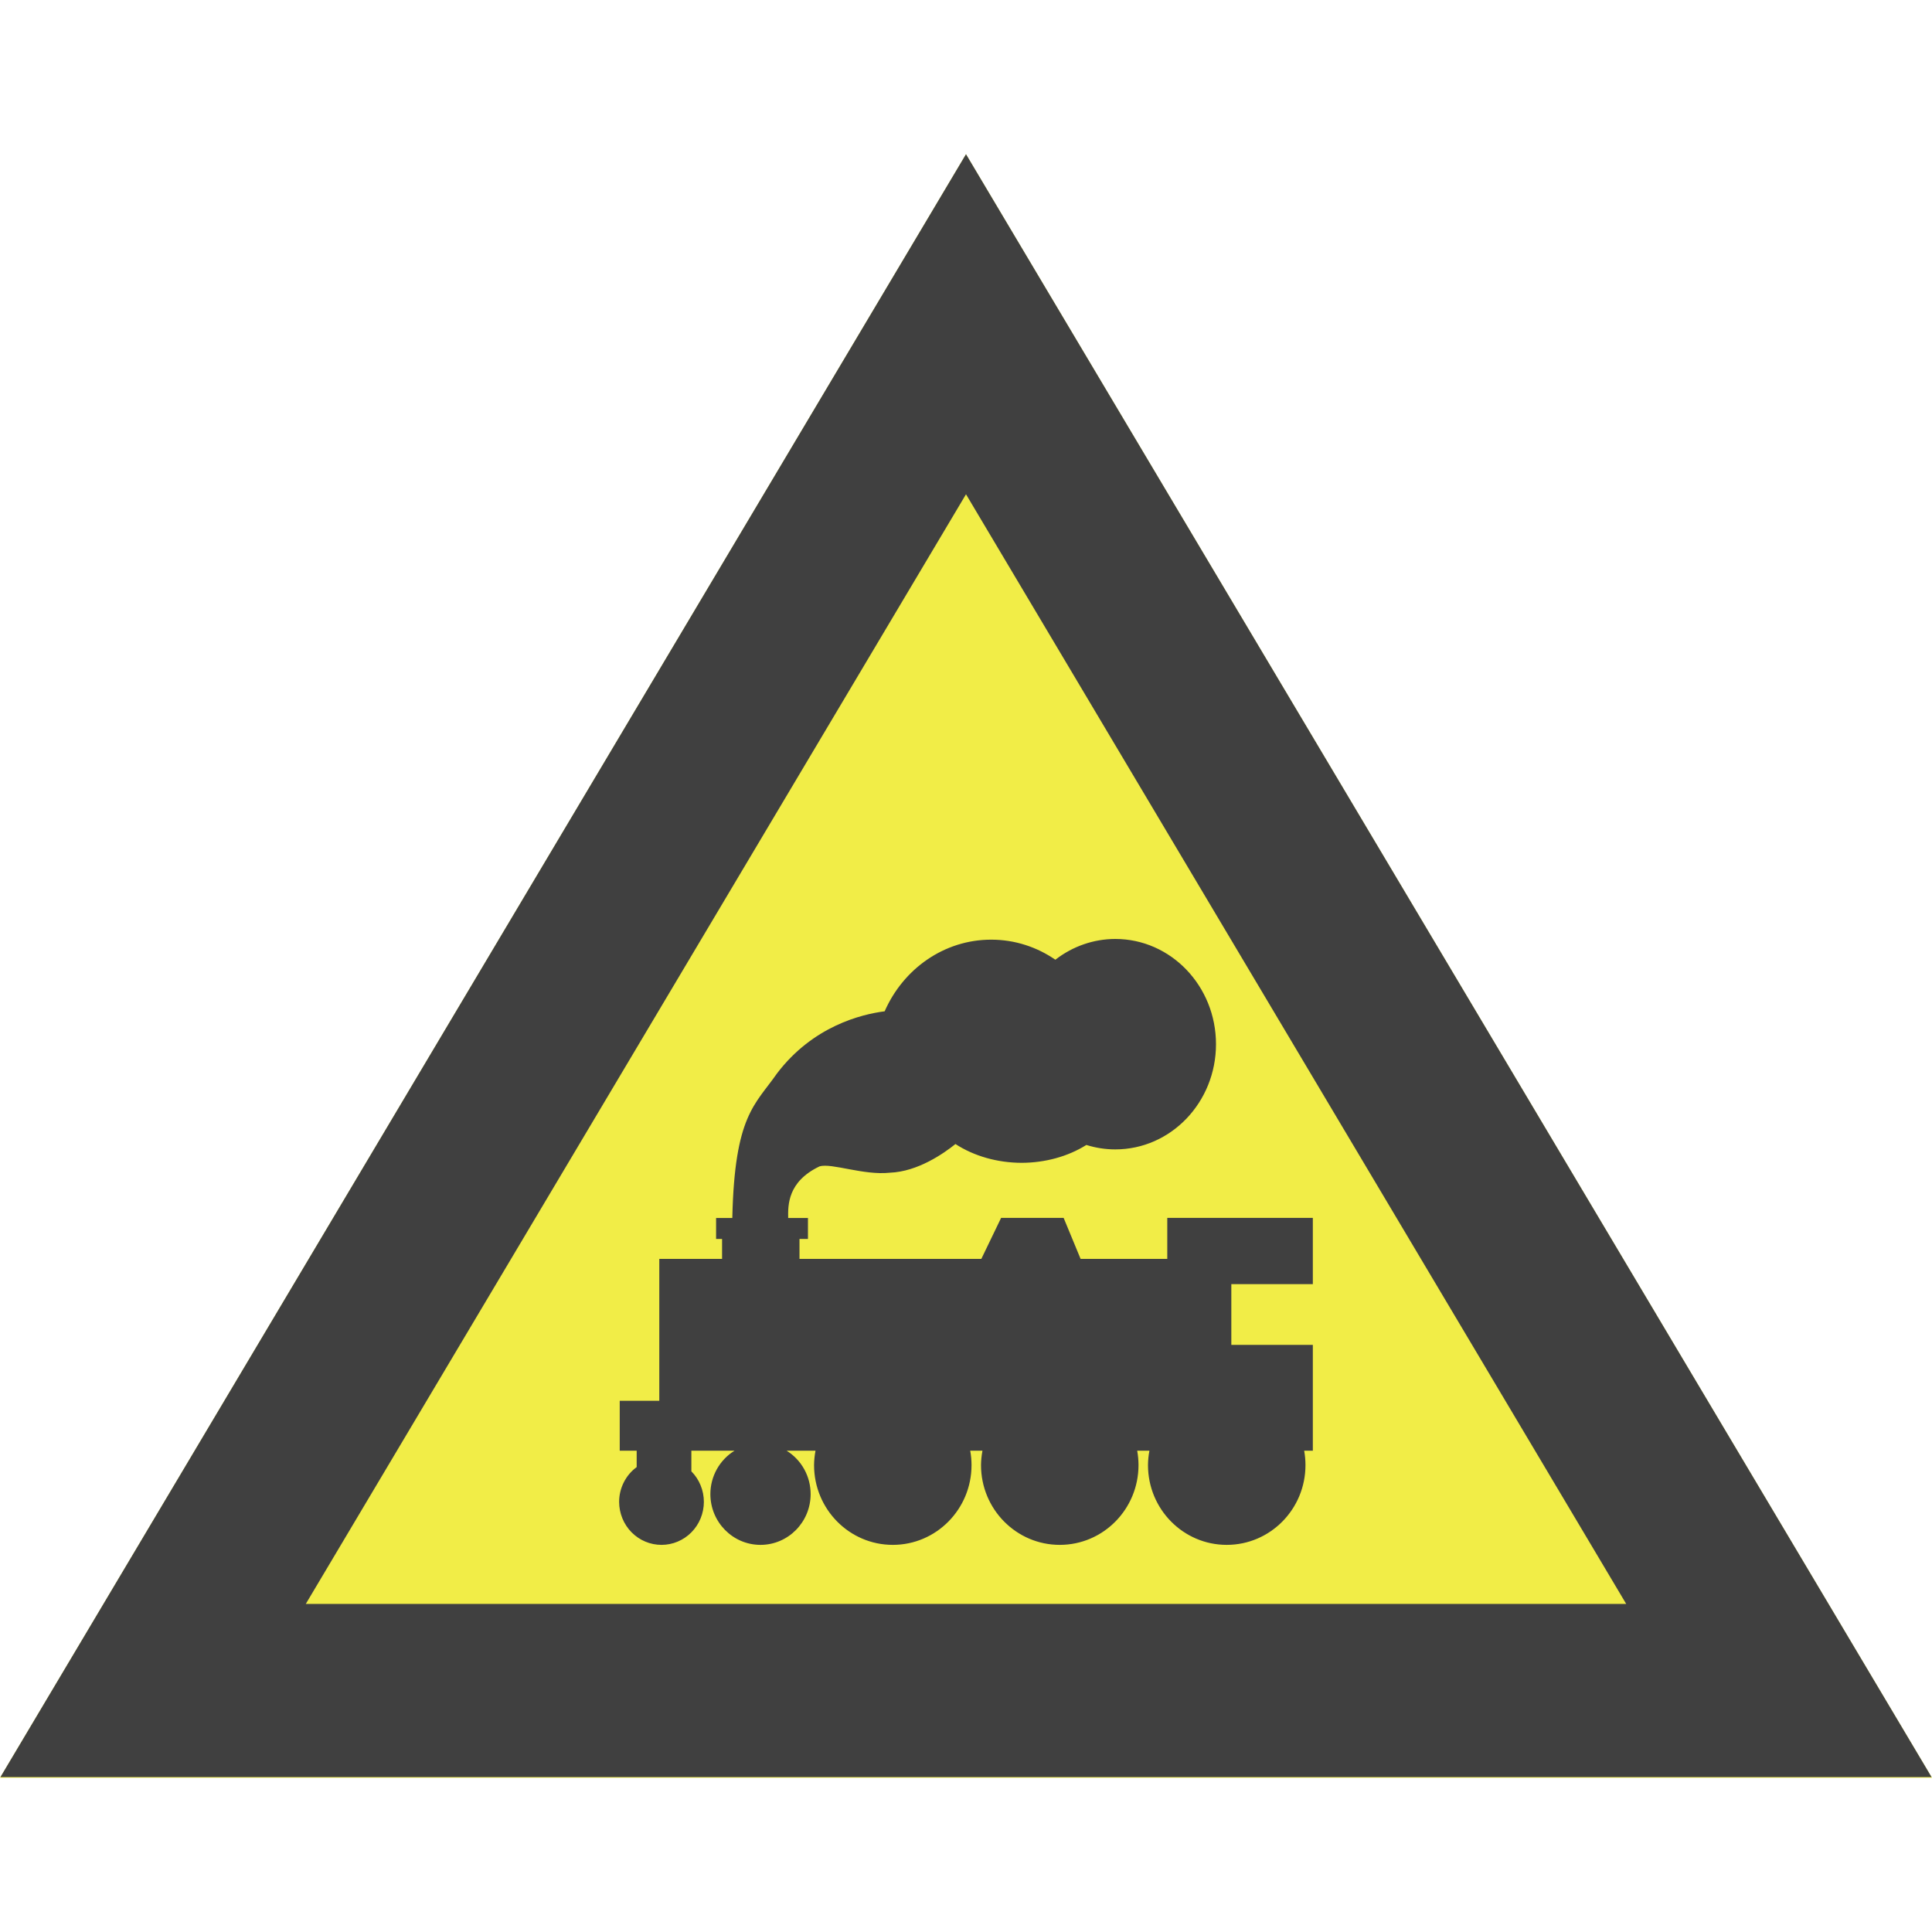
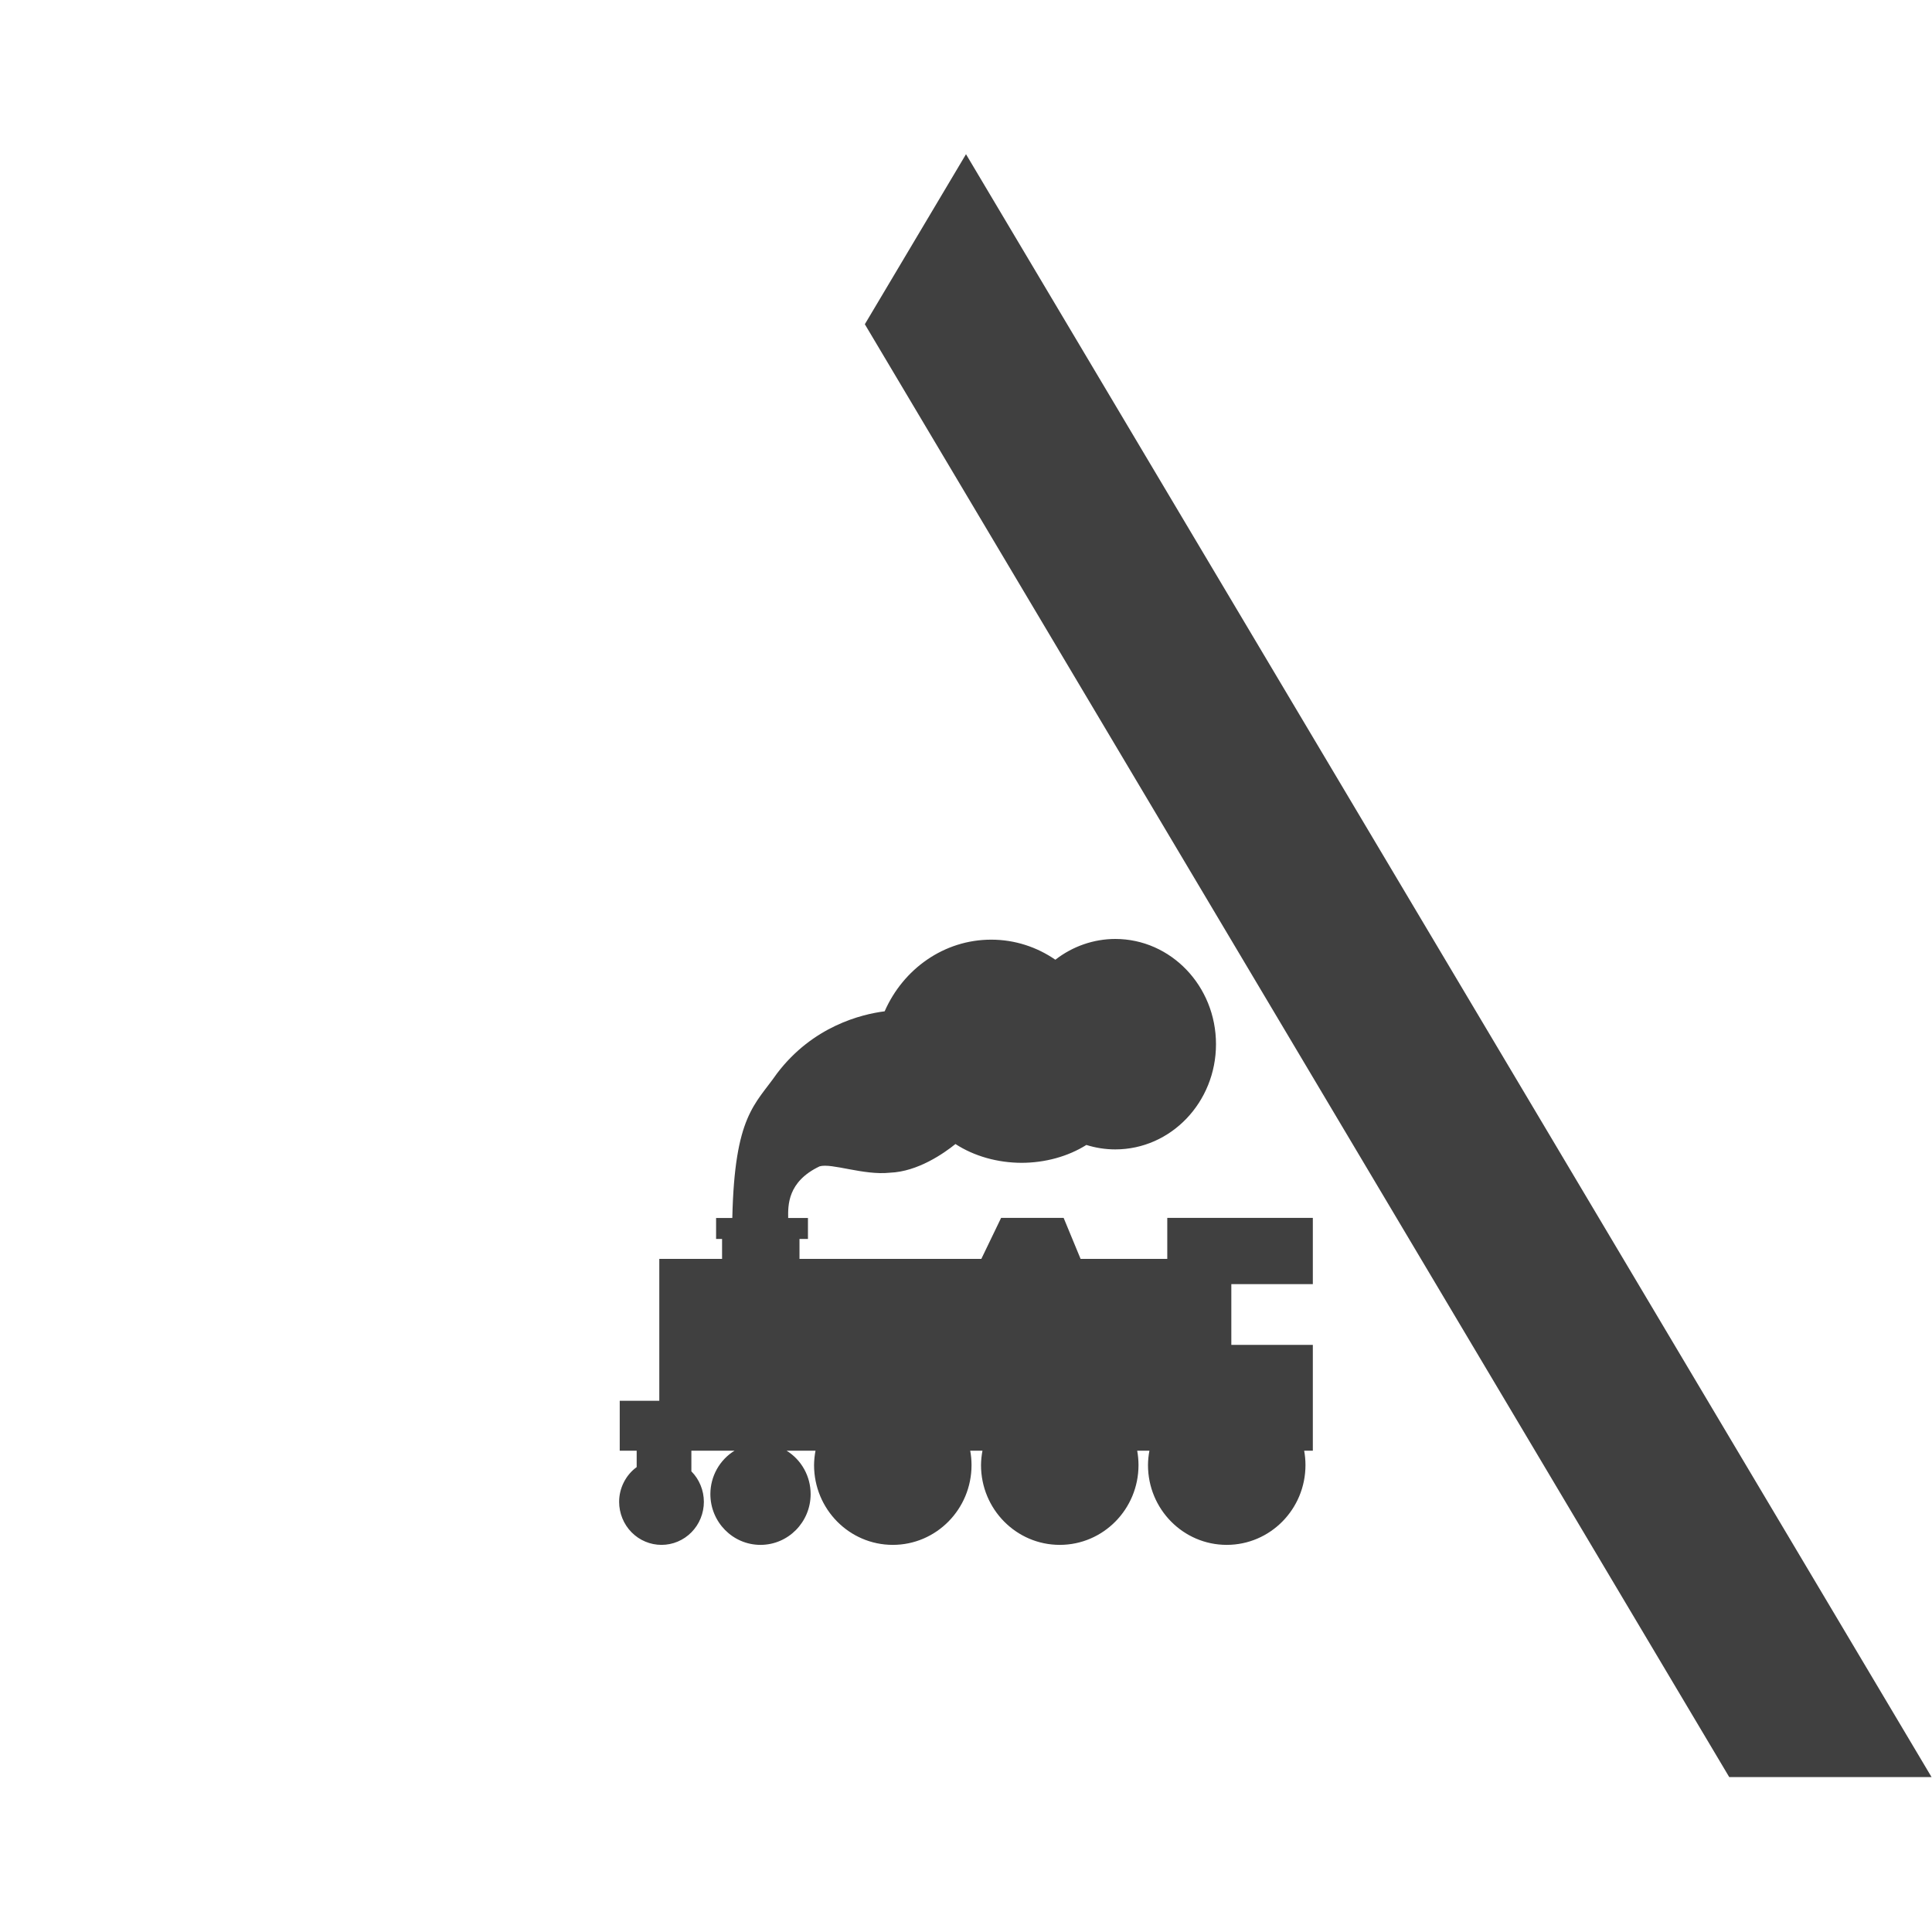
<svg xmlns="http://www.w3.org/2000/svg" width="500" zoomAndPan="magnify" viewBox="0 0 375 375" height="500" preserveAspectRatio="xMidYMid meet" version="1.0">
  <defs>
    <clipPath id="6d2bcddf85">
      <path d="M 0 29.93 L 375 29.93 L 375 345.07 L 0 345.07 Z M 0 29.93 " clip-rule="nonzero" />
    </clipPath>
    <clipPath id="54b92f01de">
      <path d="M 187.5 29.93 L 375 345.07 L 0 345.07 Z M 187.5 29.93 " clip-rule="nonzero" />
    </clipPath>
    <clipPath id="5580cf8654">
      <path d="M 0.004 29.93 L 374.996 29.93 L 374.996 344.926 L 0.004 344.926 Z M 0.004 29.93 " clip-rule="nonzero" />
    </clipPath>
    <clipPath id="38a6c795e3">
      <path d="M 187.5 29.93 L 374.996 345.066 L 0.004 345.066 Z M 187.5 29.93 " clip-rule="nonzero" />
    </clipPath>
    <clipPath id="d5bd9c4046">
      <path d="M 120 182.25 L 255 182.25 L 255 300 L 120 300 Z M 120 182.25 " clip-rule="nonzero" />
    </clipPath>
  </defs>
  <g clip-path="url(#6d2bcddf85)">
    <g clip-path="url(#54b92f01de)">
-       <path fill="#f1ed47" d="M 0 29.93 L 375.465 29.93 L 375.465 345.07 L 0 345.07 Z M 0 29.93 " fill-opacity="1" fill-rule="nonzero" />
-     </g>
+       </g>
  </g>
  <g clip-path="url(#5580cf8654)">
    <g clip-path="url(#38a6c795e3)">
-       <path stroke-linecap="butt" transform="matrix(0.75, 0, 0, 0.75, 0.002, 29.928)" fill="none" stroke-linejoin="miter" d="M 249.997 0.003 L 499.992 420.185 L 0.002 420.185 Z M 249.997 0.003 " stroke="#404040" stroke-width="90" stroke-opacity="1" stroke-miterlimit="4" />
+       <path stroke-linecap="butt" transform="matrix(0.75, 0, 0, 0.75, 0.002, 29.928)" fill="none" stroke-linejoin="miter" d="M 249.997 0.003 L 499.992 420.185 Z M 249.997 0.003 " stroke="#404040" stroke-width="90" stroke-opacity="1" stroke-miterlimit="4" />
    </g>
  </g>
  <g clip-path="url(#d5bd9c4046)">
    <path fill="#404040" d="M 216.469 182.25 C 212.281 182.258 208.207 183.672 204.844 186.281 C 201.266 183.82 196.992 182.387 192.391 182.387 C 183.215 182.387 175.309 188.09 171.711 196.293 C 167.223 196.867 157.785 199.164 150.812 208.359 C 146.566 214.461 142.582 216.449 142.141 236.414 L 138.992 236.414 L 138.992 240.484 L 140.152 240.484 L 140.152 244.348 L 127.969 244.348 L 127.969 271.895 L 120.289 271.895 L 120.289 281.582 L 123.578 281.582 L 123.578 284.762 C 122.512 285.543 121.68 286.531 121.078 287.719 C 120.48 288.906 120.176 290.172 120.172 291.508 C 120.172 292.055 120.227 292.598 120.332 293.137 C 120.438 293.676 120.594 294.195 120.801 294.703 C 121.004 295.211 121.258 295.691 121.559 296.148 C 121.859 296.605 122.199 297.027 122.582 297.414 C 122.965 297.801 123.379 298.148 123.828 298.453 C 124.277 298.758 124.75 299.016 125.25 299.223 C 125.75 299.434 126.262 299.594 126.793 299.699 C 127.324 299.805 127.859 299.859 128.398 299.859 C 128.938 299.859 129.473 299.805 130 299.699 C 130.531 299.594 131.047 299.434 131.543 299.223 C 132.043 299.012 132.516 298.758 132.965 298.453 C 133.414 298.148 133.828 297.801 134.211 297.414 C 134.594 297.023 134.934 296.602 135.234 296.148 C 135.535 295.691 135.785 295.211 135.992 294.703 C 136.199 294.195 136.355 293.676 136.461 293.137 C 136.566 292.598 136.621 292.055 136.621 291.508 C 136.617 290.395 136.41 289.328 135.988 288.301 C 135.57 287.273 134.969 286.367 134.195 285.586 L 134.195 281.582 L 142.57 281.582 C 139.668 283.367 137.887 286.555 137.883 290 C 137.883 295.445 142.238 299.859 147.609 299.859 C 152.984 299.859 157.344 295.445 157.344 290 C 157.344 286.562 155.578 283.375 152.684 281.582 L 158.289 281.582 C 158.113 282.504 158.02 283.434 158.008 284.371 C 158.008 292.926 164.852 299.859 173.293 299.859 C 181.73 299.859 188.574 292.926 188.574 284.371 C 188.574 283.438 188.488 282.504 188.32 281.582 L 190.695 281.582 C 190.52 282.504 190.426 283.434 190.414 284.371 C 190.414 292.926 197.258 299.859 205.699 299.859 C 214.141 299.859 220.98 292.926 220.984 284.371 C 220.98 283.438 220.898 282.504 220.73 281.582 L 223.102 281.582 C 222.926 282.504 222.832 283.434 222.824 284.371 C 222.824 292.926 229.668 299.859 238.105 299.859 C 246.547 299.859 253.391 292.926 253.391 284.371 C 253.391 283.438 253.305 282.504 253.141 281.582 L 254.82 281.582 L 254.82 261.035 L 239 261.035 L 239 249.246 L 254.82 249.246 L 254.82 236.395 L 226.566 236.395 L 226.566 244.348 L 209.742 244.348 L 206.453 236.395 L 194.312 236.395 L 190.477 244.348 L 155.18 244.348 L 155.18 240.484 L 156.824 240.484 L 156.824 236.414 L 152.984 236.414 C 152.953 233.973 152.828 229.363 159.086 226.387 C 161.414 225.703 167.652 228.172 172.723 227.621 C 178.148 227.418 183.23 223.848 185.453 222.055 C 189.059 224.402 193.598 225.691 198.285 225.703 C 202.859 225.695 207.297 224.473 210.863 222.234 C 212.68 222.805 214.57 223.098 216.469 223.098 C 227.27 223.098 236.023 213.953 236.023 202.676 C 236.023 191.395 227.27 182.25 216.469 182.25 Z M 216.469 182.25 " fill-opacity="1" fill-rule="nonzero" />
  </g>
</svg>